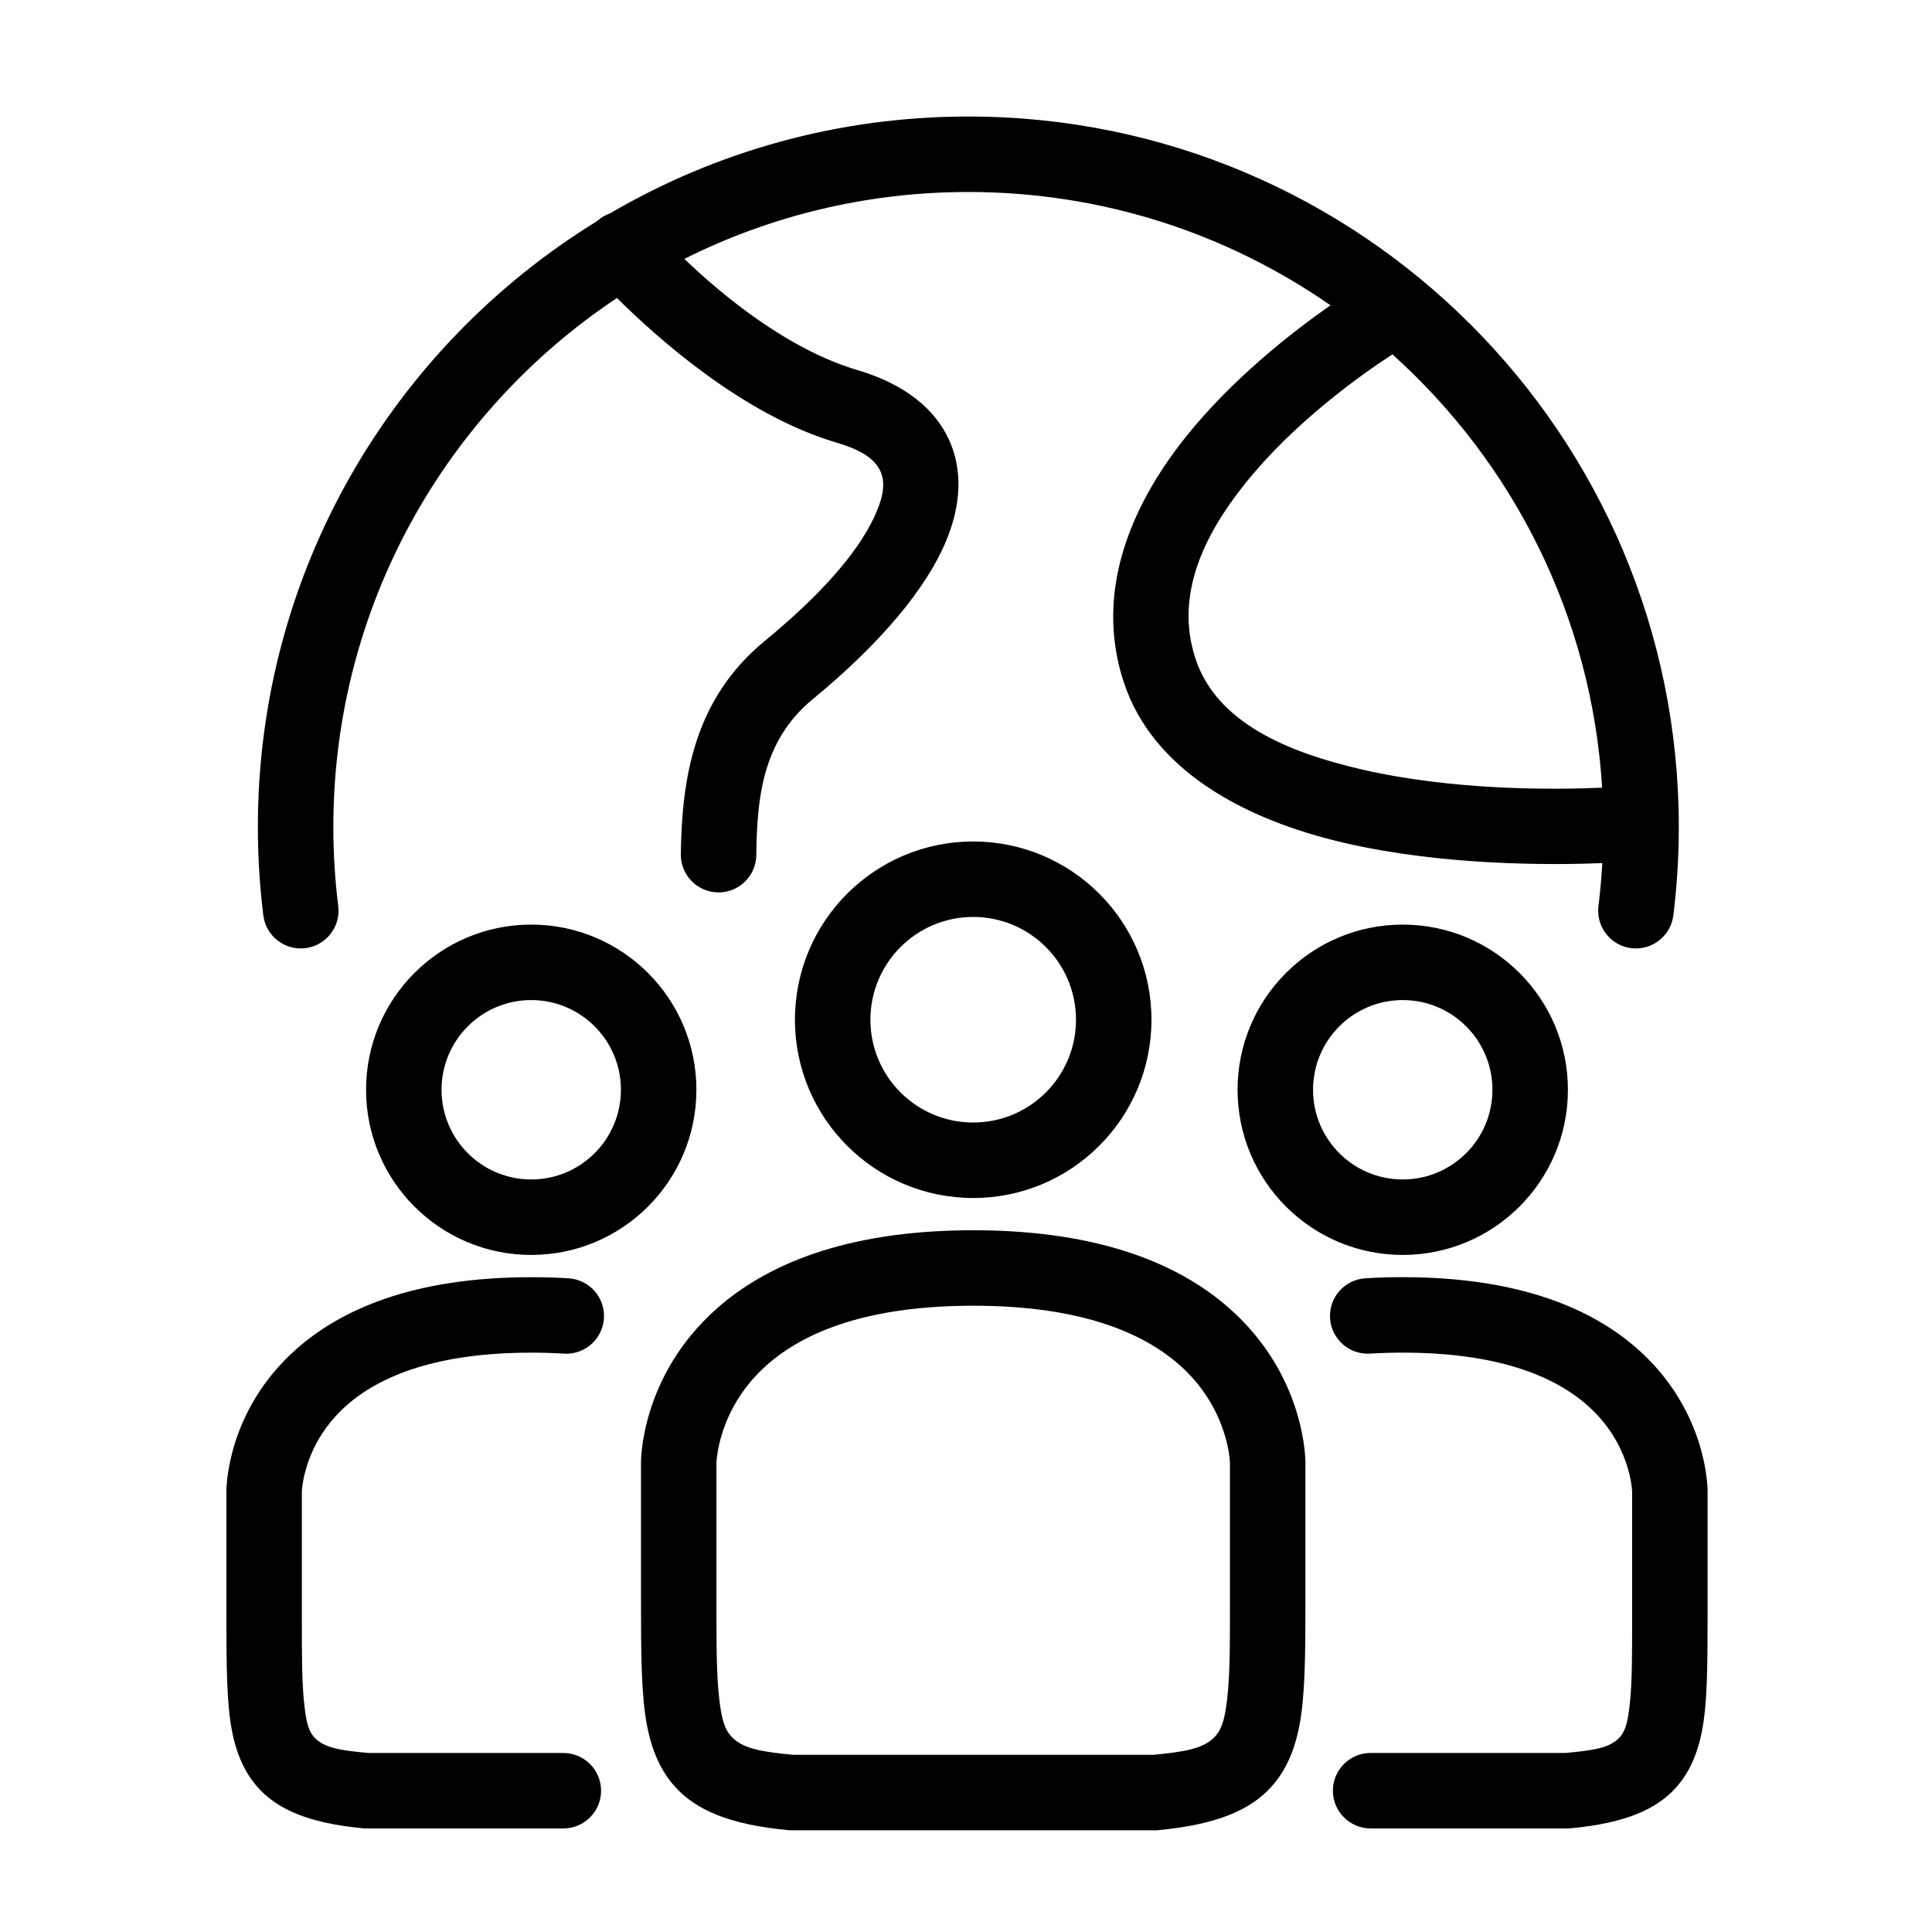
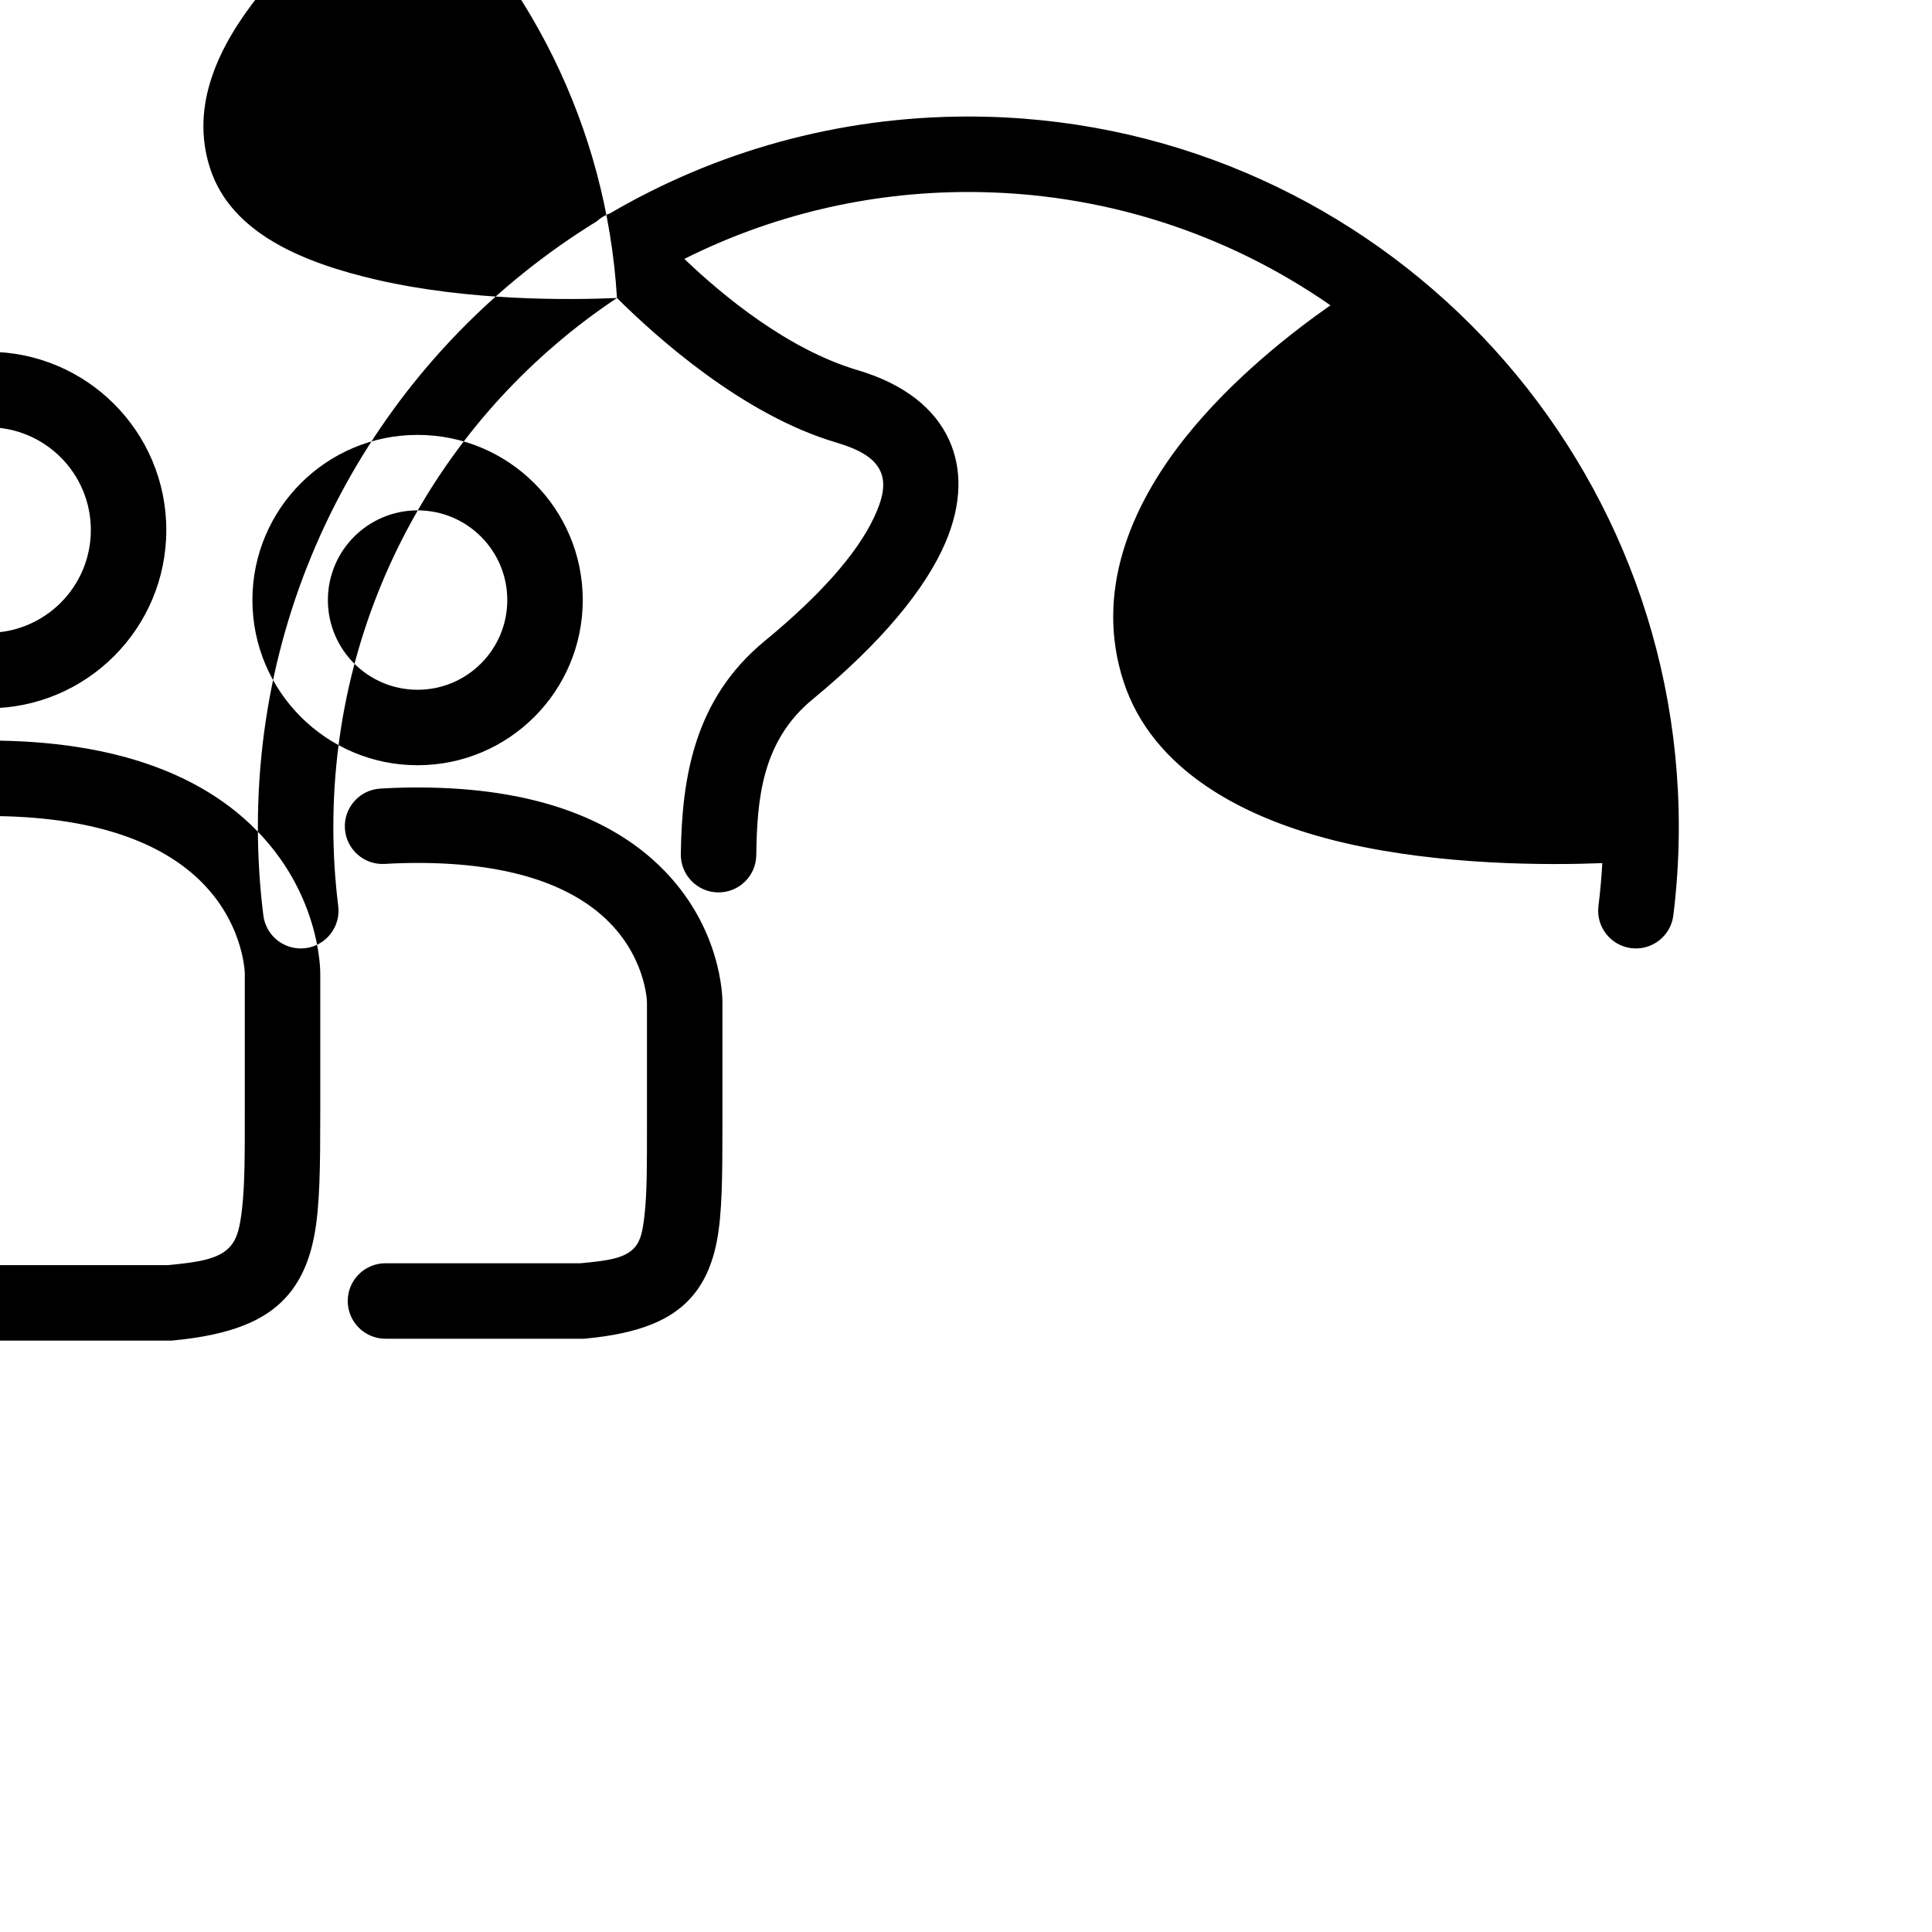
<svg xmlns="http://www.w3.org/2000/svg" clip-rule="evenodd" fill-rule="evenodd" stroke-linejoin="round" stroke-miterlimit="2" viewBox="0 0 512 512">
-   <path d="m163.506 78.969c-45.308 30.153-75.166 81.686-75.166 140.192 0 7.094.444 14.094 1.294 20.961.678 5.478-3.218 10.475-8.696 11.153-5.477.678-10.474-3.218-11.152-8.695-.95-7.673-1.446-15.493-1.446-23.419 0-67.891 35.935-127.391 89.822-160.516.07-.064.141-.127.213-.19.99-.861 2.101-1.492 3.27-1.899 27.881-16.321 60.336-25.675 94.975-25.675 103.983 0 188.28 84.297 188.28 188.28 0 7.936-.496 15.746-1.446 23.419-.678 5.477-5.675 9.373-11.153 8.695-5.477-.678-9.373-5.675-8.695-11.153.465-3.758.809-7.552 1.024-11.382-14.171.556-42.33.644-68.231-5.336-26.978-6.23-51.012-19.434-58.629-42.732-7.679-23.49 1.592-46.193 16.372-64.751 12.17-15.282 27.888-27.624 38.444-35.012-27.221-18.931-60.298-30.028-95.966-30.028-27.054 0-52.617 6.384-75.264 17.729 10.015 9.59 27.347 23.992 45.896 29.477 12.868 3.805 20.589 10.502 24.224 18.412 3.513 7.641 3.508 16.924-.957 27.363-5.167 12.08-16.874 26.413-35.162 41.459-13.524 11.121-14.741 26.651-14.933 41.31-.072 5.518-4.611 9.94-10.13 9.868-5.518-.072-9.94-4.611-9.868-10.13.264-20.26 3.536-41.125 22.225-56.493 14.457-11.895 24.326-22.936 28.92-32.638 2.266-4.785 3.318-8.939 1.733-12.387-1.668-3.629-5.818-5.839-11.723-7.584-24.599-7.274-47.511-27.776-58.075-38.298zm261.077 129.775c-2.782-45.544-23.679-86.194-55.578-114.835-8.627 5.619-26.214 18.143-39.219 34.472-10.594 13.303-18.511 29.238-13.006 46.077 5.569 17.035 24.391 24.903 44.119 29.458 24.413 5.638 51.012 5.384 63.684 4.828zm-52.842 123.825c-24.174 0-43.77-19.596-43.77-43.77 0-24.173 19.596-43.77 43.77-43.77 24.173 0 43.77 19.597 43.77 43.77 0 24.174-19.597 43.77-43.77 43.77zm0-20c13.127 0 23.77-10.642 23.77-23.77 0-13.127-10.643-23.77-23.77-23.77-13.128 0-23.77 10.643-23.77 23.77 0 13.128 10.642 23.77 23.77 23.77zm-230.961 20c-24.174 0-43.77-19.596-43.77-43.77 0-24.173 19.596-43.77 43.77-43.77 24.173 0 43.77 19.597 43.77 43.77 0 24.174-19.597 43.77-43.77 43.77zm0-20c13.127 0 23.77-10.642 23.77-23.77 0-13.127-10.643-23.77-23.77-23.77-13.128 0-23.77 10.643-23.77 23.77 0 13.128 10.642 23.77 23.77 23.77zm222.45 171.982c-5.519 0-10-4.481-10-10s4.481-10 10-10c0 0 51.689 0 51.697-.001 7.13-.675 11.707-1.26 14.314-4.151 1.743-1.934 2.188-4.759 2.624-8.475.698-5.951.665-13.562.665-23.293v-33.29c0-.114-.299-12.739-11.895-22.943-8.952-7.878-24.017-13.937-48.885-13.937-3.028 0-5.924.093-8.681.261-5.509.337-10.254-3.863-10.59-9.372-.337-5.509 3.863-10.254 9.372-10.59 3.143-.192 6.447-.299 9.899-.299 31.758 0 50.665 8.862 62.098 18.923 18.982 16.704 18.682 37.771 18.682 37.957v33.29c0 13.078-.09 22.731-1.441 29.862-1.243 6.561-3.543 11.47-6.994 15.298-5.16 5.723-13.438 9.37-27.77 10.716l-.466.044zm-212.517-145.781c5.507.354 9.691 5.114 9.336 10.622-.354 5.507-5.114 9.691-10.622 9.336-2.746-.177-5.631-.259-8.647-.259-24.868 0-39.933 6.059-48.885 13.937-11.596 10.204-11.895 22.829-11.895 22.943v33.29c0 9.731-.033 17.342.665 23.293.436 3.716.881 6.541 2.624 8.475 2.608 2.892 7.187 3.476 14.322 4.152h51.679c5.519 0 10 4.481 10 10s-4.481 10-10 10h-52.619l-.466-.044c-14.332-1.346-22.61-4.993-27.77-10.716-3.451-3.828-5.751-8.737-6.994-15.298-1.351-7.131-1.441-16.784-1.441-29.862v-33.29c0-.186-.3-21.253 18.682-37.957 11.433-10.061 30.34-18.923 62.098-18.923 3.464 0 6.779.098 9.933.301zm107.197-21.29c-26.09 0-47.24-21.15-47.24-47.24s21.15-47.24 47.24-47.24 47.24 21.15 47.24 47.24-21.15 47.24-47.24 47.24zm0-20c15.044 0 27.24-12.196 27.24-27.24s-12.196-27.24-27.24-27.24-27.24 12.196-27.24 27.24 12.196 27.24 27.24 27.24zm-48.589 187.569-.466-.044c-15.444-1.45-24.39-5.314-29.95-11.482-3.691-4.095-6.136-9.353-7.464-16.371-1.481-7.817-1.571-18.398-1.571-32.733v-36.7c0-.205-.3-23 20.251-41.083 12.478-10.98 33.127-20.607 67.789-20.607s55.311 9.627 67.789 20.607c20.551 18.083 20.251 40.878 20.251 41.083v36.7c0 14.335-.09 24.916-1.571 32.733-1.328 7.018-3.773 12.276-7.464 16.371-5.56 6.168-14.506 10.032-29.95 11.482l-.466.044zm96.237-20h.005c8.24-.784 13.489-1.581 16.497-4.917 2.043-2.267 2.639-5.556 3.15-9.913.773-6.592.74-15.022.74-25.8v-36.7c0-.131-.299-14.485-13.463-26.068-9.998-8.798-26.805-15.622-54.577-15.622s-44.579 6.824-54.577 15.622c-13.164 11.583-13.463 25.937-13.463 26.068v36.7c0 10.778-.033 19.208.74 25.8.511 4.357 1.107 7.646 3.15 9.913 3.008 3.337 8.258 4.133 16.502 4.917z" />
+   <path d="m163.506 78.969c-45.308 30.153-75.166 81.686-75.166 140.192 0 7.094.444 14.094 1.294 20.961.678 5.478-3.218 10.475-8.696 11.153-5.477.678-10.474-3.218-11.152-8.695-.95-7.673-1.446-15.493-1.446-23.419 0-67.891 35.935-127.391 89.822-160.516.07-.064.141-.127.213-.19.99-.861 2.101-1.492 3.27-1.899 27.881-16.321 60.336-25.675 94.975-25.675 103.983 0 188.28 84.297 188.28 188.28 0 7.936-.496 15.746-1.446 23.419-.678 5.477-5.675 9.373-11.153 8.695-5.477-.678-9.373-5.675-8.695-11.153.465-3.758.809-7.552 1.024-11.382-14.171.556-42.33.644-68.231-5.336-26.978-6.23-51.012-19.434-58.629-42.732-7.679-23.49 1.592-46.193 16.372-64.751 12.17-15.282 27.888-27.624 38.444-35.012-27.221-18.931-60.298-30.028-95.966-30.028-27.054 0-52.617 6.384-75.264 17.729 10.015 9.59 27.347 23.992 45.896 29.477 12.868 3.805 20.589 10.502 24.224 18.412 3.513 7.641 3.508 16.924-.957 27.363-5.167 12.08-16.874 26.413-35.162 41.459-13.524 11.121-14.741 26.651-14.933 41.31-.072 5.518-4.611 9.94-10.13 9.868-5.518-.072-9.94-4.611-9.868-10.13.264-20.26 3.536-41.125 22.225-56.493 14.457-11.895 24.326-22.936 28.92-32.638 2.266-4.785 3.318-8.939 1.733-12.387-1.668-3.629-5.818-5.839-11.723-7.584-24.599-7.274-47.511-27.776-58.075-38.298zc-2.782-45.544-23.679-86.194-55.578-114.835-8.627 5.619-26.214 18.143-39.219 34.472-10.594 13.303-18.511 29.238-13.006 46.077 5.569 17.035 24.391 24.903 44.119 29.458 24.413 5.638 51.012 5.384 63.684 4.828zm-52.842 123.825c-24.174 0-43.77-19.596-43.77-43.77 0-24.173 19.596-43.77 43.77-43.77 24.173 0 43.77 19.597 43.77 43.77 0 24.174-19.597 43.77-43.77 43.77zm0-20c13.127 0 23.77-10.642 23.77-23.77 0-13.127-10.643-23.77-23.77-23.77-13.128 0-23.77 10.643-23.77 23.77 0 13.128 10.642 23.77 23.77 23.77zm-230.961 20c-24.174 0-43.77-19.596-43.77-43.77 0-24.173 19.596-43.77 43.77-43.77 24.173 0 43.77 19.597 43.77 43.77 0 24.174-19.597 43.77-43.77 43.77zm0-20c13.127 0 23.77-10.642 23.77-23.77 0-13.127-10.643-23.77-23.77-23.77-13.128 0-23.77 10.643-23.77 23.77 0 13.128 10.642 23.77 23.77 23.77zm222.45 171.982c-5.519 0-10-4.481-10-10s4.481-10 10-10c0 0 51.689 0 51.697-.001 7.13-.675 11.707-1.26 14.314-4.151 1.743-1.934 2.188-4.759 2.624-8.475.698-5.951.665-13.562.665-23.293v-33.29c0-.114-.299-12.739-11.895-22.943-8.952-7.878-24.017-13.937-48.885-13.937-3.028 0-5.924.093-8.681.261-5.509.337-10.254-3.863-10.59-9.372-.337-5.509 3.863-10.254 9.372-10.59 3.143-.192 6.447-.299 9.899-.299 31.758 0 50.665 8.862 62.098 18.923 18.982 16.704 18.682 37.771 18.682 37.957v33.29c0 13.078-.09 22.731-1.441 29.862-1.243 6.561-3.543 11.47-6.994 15.298-5.16 5.723-13.438 9.37-27.77 10.716l-.466.044zm-212.517-145.781c5.507.354 9.691 5.114 9.336 10.622-.354 5.507-5.114 9.691-10.622 9.336-2.746-.177-5.631-.259-8.647-.259-24.868 0-39.933 6.059-48.885 13.937-11.596 10.204-11.895 22.829-11.895 22.943v33.29c0 9.731-.033 17.342.665 23.293.436 3.716.881 6.541 2.624 8.475 2.608 2.892 7.187 3.476 14.322 4.152h51.679c5.519 0 10 4.481 10 10s-4.481 10-10 10h-52.619l-.466-.044c-14.332-1.346-22.61-4.993-27.77-10.716-3.451-3.828-5.751-8.737-6.994-15.298-1.351-7.131-1.441-16.784-1.441-29.862v-33.29c0-.186-.3-21.253 18.682-37.957 11.433-10.061 30.34-18.923 62.098-18.923 3.464 0 6.779.098 9.933.301zm107.197-21.29c-26.09 0-47.24-21.15-47.24-47.24s21.15-47.24 47.24-47.24 47.24 21.15 47.24 47.24-21.15 47.24-47.24 47.24zm0-20c15.044 0 27.24-12.196 27.24-27.24s-12.196-27.24-27.24-27.24-27.24 12.196-27.24 27.24 12.196 27.24 27.24 27.24zm-48.589 187.569-.466-.044c-15.444-1.45-24.39-5.314-29.95-11.482-3.691-4.095-6.136-9.353-7.464-16.371-1.481-7.817-1.571-18.398-1.571-32.733v-36.7c0-.205-.3-23 20.251-41.083 12.478-10.98 33.127-20.607 67.789-20.607s55.311 9.627 67.789 20.607c20.551 18.083 20.251 40.878 20.251 41.083v36.7c0 14.335-.09 24.916-1.571 32.733-1.328 7.018-3.773 12.276-7.464 16.371-5.56 6.168-14.506 10.032-29.95 11.482l-.466.044zm96.237-20h.005c8.24-.784 13.489-1.581 16.497-4.917 2.043-2.267 2.639-5.556 3.15-9.913.773-6.592.74-15.022.74-25.8v-36.7c0-.131-.299-14.485-13.463-26.068-9.998-8.798-26.805-15.622-54.577-15.622s-44.579 6.824-54.577 15.622c-13.164 11.583-13.463 25.937-13.463 26.068v36.7c0 10.778-.033 19.208.74 25.8.511 4.357 1.107 7.646 3.15 9.913 3.008 3.337 8.258 4.133 16.502 4.917z" />
</svg>